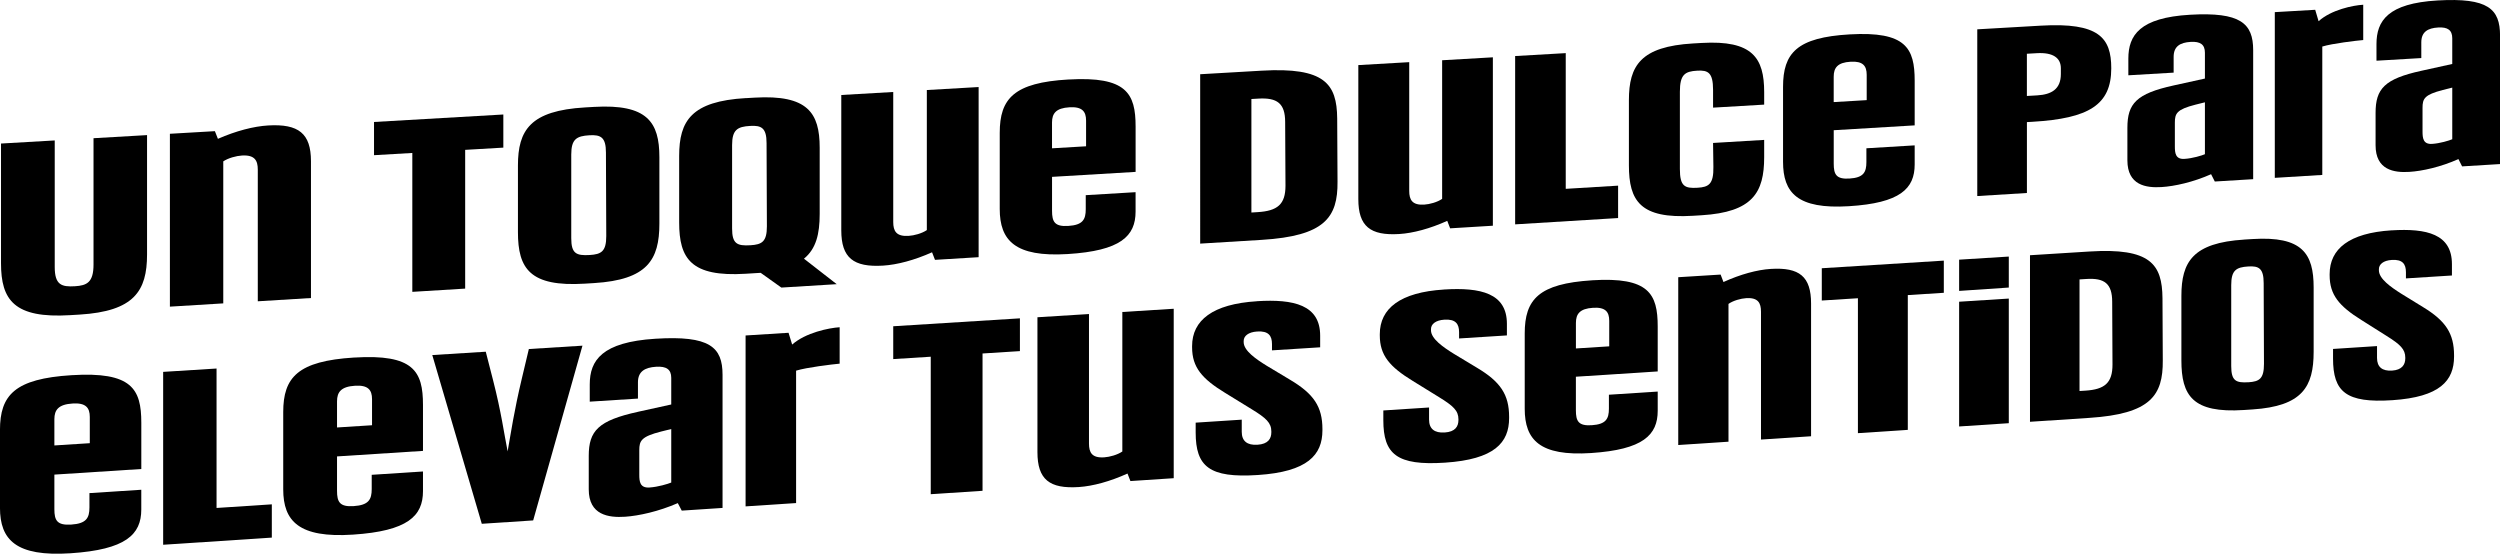
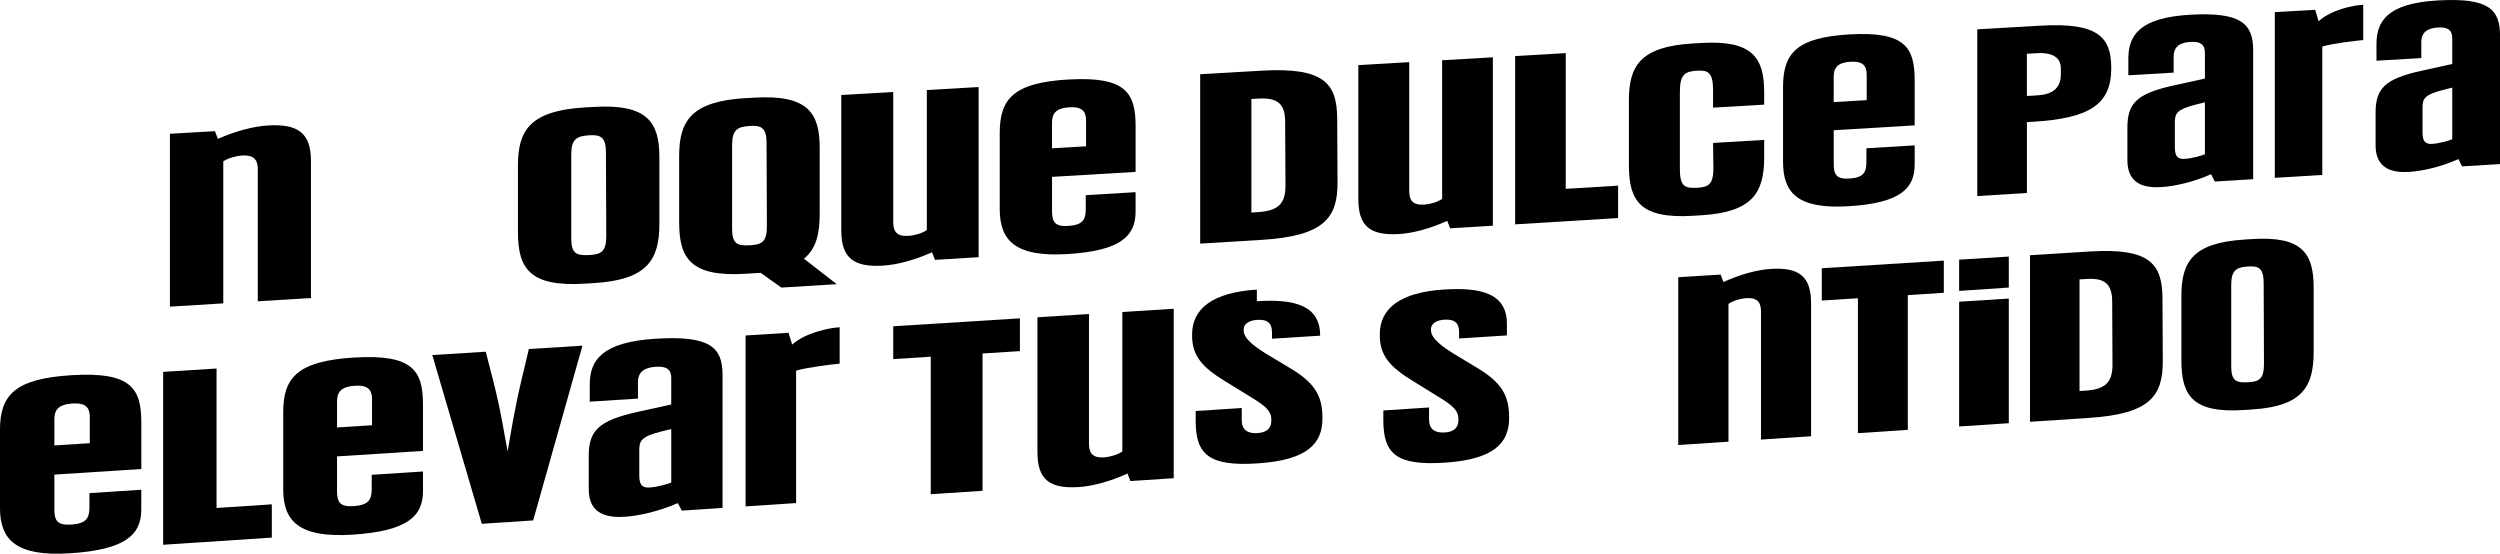
<svg xmlns="http://www.w3.org/2000/svg" id="Capa_2" data-name="Capa 2" viewBox="0 0 919.07 203.57">
  <g id="Capa_1-2" data-name="Capa 1">
    <g>
-       <path d="m54.06,49.67v43.88c0,13.49-4.82,20.88-24.76,22.1l-3.47.21C5.22,117.13.37,110.31.37,96.78v-44.01l19.75-1.14v46.51c0,6.58,2.48,7.4,7.44,7.09,4.34-.26,6.82-1.38,6.82-7.95v-46.47l19.68-1.14Z" />
      <path d="m62.46,49.18l16.54-.96,1.11,2.82c6.65-2.92,13.18-4.61,18.47-4.92,11.19-.65,15.74,2.93,15.74,13.15v50.29l-19.55,1.2v-48.42c0-3.32-1.11-5.44-5.79-5.17-2.09.12-5.05.91-6.9,2.15v52.21l-19.62,1.2v-63.56Z" />
-       <path d="m137.5,44.84l47.54-2.75v12.18l-14.03.82v51.01l-19.43,1.19v-51.06l-14.08.82v-12.21Z" />
      <path d="m215.11,39.49l3.28-.19c19.53-1.13,24.02,5.55,24.02,18.47v24.45c0,13.35-4.48,20.65-24.02,21.85l-3.4.21c-20.19,1.24-24.58-5.54-24.58-18.93v-24.52c0-12.96,4.51-20.17,24.7-21.34Zm1.7,54.26c4.25-.26,6.07-1.32,6.07-6.97l-.12-30.72c0-5.64-1.94-6.57-6.07-6.33-4.74.28-6.68,1.43-6.68,7.08v30.75c0,5.65,1.82,6.49,6.81,6.19Z" />
      <path d="m274.21,36.08l3.26-.19c19.41-1.12,23.87,5.54,23.87,18.41v24.37c0,7.35-1.32,12.79-5.78,16.43l12.04,9.37-20.35,1.25-7.6-5.42-2.17.13-3.38.21c-20.06,1.23-24.42-5.53-24.42-18.87v-24.44c0-12.91,4.48-20.11,24.54-21.27Zm1.69,54.08c4.22-.26,6.03-1.32,6.03-6.94l-.12-30.62c0-5.62-1.93-6.55-6.03-6.31-4.71.27-6.64,1.43-6.64,7.05v30.65c0,5.63,1.81,6.47,6.76,6.17Z" />
      <path d="m359.77,94.55l-16.04.98-1.08-2.78c-6.47,2.9-12.83,4.58-17.99,4.9-10.93.67-15.38-2.86-15.38-12.97v-49.76l19.1-1.1v47.81c0,3.28,1.08,5.37,5.64,5.09,2.04-.12,4.92-.9,6.71-2.13v-51.49l19.04-1.1v62.55Z" />
      <path d="m392.84,29.23c21.31-1.23,24.64,5.1,24.64,17.3v16.66l-30.72,1.83v12.47c0,4.04.95,5.88,5.96,5.57,5.36-.33,6.43-2.37,6.43-6.15v-5.16l18.32-1.1v7.13c0,9.02-5.47,14.42-25,15.62-19.33,1.18-24.94-5.02-24.94-16.56v-27.99c0-12.66,5.26-18.48,25.3-19.63Zm6.43,24.56v-9.46c0-3.35-1.43-5.16-6.08-4.89-5.01.29-6.44,2.27-6.44,5.62v9.46l12.51-.74Z" />
      <path d="m441.22,27.29l22.62-1.31c23.15-1.34,27.63,4.82,27.75,17.56l.12,23.26c.12,13.17-4.72,19.96-27.87,21.38l-22.62,1.38V27.29Zm21.08,50.7c7.33-.44,10.28-2.85,10.28-9.7l-.12-23.45c0-6.85-2.95-8.99-9.81-8.59l-2.6.15v41.73l2.25-.14Z" />
      <path d="m548.82,82.98l-15.71.96-1.06-2.75c-6.34,2.86-12.57,4.53-17.62,4.84-10.71.66-15.07-2.84-15.07-12.84V23.93l18.71-1.08v47.32c0,3.25,1.06,5.32,5.52,5.05,2-.12,4.82-.89,6.58-2.11V22.15l18.65-1.08v61.9Z" />
      <path d="m557.02,20.6l18.59-1.07v49.89l19.25-1.17v11.91l-37.85,2.32V20.6Z" />
      <path d="m648.56,51.43v6.36c0,13.06-4.29,20.19-22.97,21.34l-3.25.2c-19.31,1.18-23.51-5.45-23.51-18.54v-23.98c0-12.67,4.31-19.72,23.62-20.84l3.14-.18c18.68-1.08,22.97,5.46,22.97,18.09v4.58l-18.79,1.11v-6.54c0-6.37-1.86-7.28-5.81-7.05-4.53.26-6.39,1.39-6.39,7.76v28.37c0,6.37,1.74,7.2,6.51,6.91,4.07-.25,5.92-1.29,5.81-7.65l-.12-8.82,18.79-1.12Z" />
      <path d="m680.02,12.64c20.65-1.19,23.87,5.05,23.87,17.05v16.4l-29.76,1.78v12.28c0,3.98.92,5.79,5.78,5.49,5.19-.32,6.23-2.32,6.23-6.05v-5.08l17.75-1.07v7.02c0,8.88-5.3,14.19-24.22,15.35s-24.17-4.96-24.17-16.32v-27.55c0-12.46,5.09-18.18,24.51-19.3Zm6.23,24.18v-9.31c0-3.3-1.38-5.08-5.89-4.82-4.85.28-6.24,2.23-6.24,5.53v9.31l12.12-.72Z" />
      <path d="m726.9,10.78l23.4-1.35c21.29-1.23,25.86,4.4,25.86,15.68,0,13.47-8.23,18.43-28.95,19.66l-2.06.12v26.06l-18.25,1.12V10.78Zm22.03,24.28c5.27-.31,8.7-2.29,8.7-7.85v-2.11c0-3.79-2.86-5.9-8.82-5.55l-3.67.21v15.52l3.78-.22Z" />
      <path d="m799.09,31.41l11.5-2.53v-9.5c0-3.03-1.71-4.19-5.24-3.98-3.87.23-6.26,1.63-6.26,5.5v5.8l-16.65.98v-6.14c0-8.59,4.22-15.06,22.69-16.12s23.2,3.11,23.2,13.02v47.43l-14.1.86-1.37-2.69c-6.6,2.93-13.44,4.44-18.22,4.73-5.7.35-12.55-.66-12.55-9.84v-11.95c0-8.92,3.31-12.57,17-15.57Zm3.99,27c2.96-.18,6.38-1.23,7.51-1.72v-19.08l-3.53.88c-6.83,1.75-7.52,3.22-7.52,6.59v8.75c0,2.44.23,4.78,3.53,4.58Z" />
      <path d="m836.28,4.46l14.85-.86,1.25,4.2c4.64-4.21,12.68-5.85,16.41-6.06v12.98c-2.71.24-11.31,1.25-15.05,2.39v47.2l-17.46,1.07V4.46Z" />
      <path d="m890.13,26.03l11.39-2.51v-9.45c0-3.01-1.69-4.17-5.18-3.96-3.83.22-6.2,1.62-6.2,5.47v5.77l-16.48.97v-6.11c0-8.54,4.18-14.98,22.46-16.04,18.58-1.07,22.97,3.1,22.97,12.96v47.19l-13.95.85-1.35-2.68c-6.53,2.91-13.3,4.41-18.04,4.7-5.64.35-12.42-.66-12.42-9.79v-11.89c0-8.88,3.28-12.51,16.82-15.48Zm3.95,26.87c2.93-.18,6.31-1.22,7.44-1.71v-18.98l-3.49.88c-6.76,1.74-7.44,3.2-7.44,6.55v8.7c0,2.43.23,4.76,3.5,4.56Z" />
      <path d="m26.32,137.93c22.17-1.38,25.63,5.06,25.63,17.5v16.99l-31.96,2.06v12.72c0,4.12.99,5.99,6.2,5.65,5.58-.36,6.69-2.45,6.69-6.31v-5.26l19.06-1.23v7.27c0,9.2-5.69,14.74-26,16.08-20.11,1.33-25.95-4.97-25.95-16.74v-28.55c0-12.91,5.47-18.88,26.32-20.18Zm6.69,25.01v-9.65c0-3.42-1.49-5.26-6.32-4.95-5.21.33-6.7,2.35-6.7,5.77v9.65l13.02-.83Z" />
      <path d="m59.99,136.71l19.62-1.23v51.26l20.32-1.33v12.23l-39.95,2.63v-63.57Z" />
      <path d="m130.15,131.45c21.92-1.37,25.35,5.04,25.35,17.41v16.9l-31.6,2.03v12.65c0,4.1.98,5.96,6.13,5.62,5.52-.36,6.62-2.44,6.62-6.28v-5.23l18.85-1.22v7.23c0,9.15-5.63,14.66-25.72,15.98-19.89,1.31-25.66-4.95-25.66-16.65v-28.39c0-12.84,5.41-18.77,26.03-20.06Zm6.62,24.88v-9.59c0-3.4-1.47-5.23-6.25-4.93-5.15.32-6.62,2.34-6.62,5.74v9.6l12.88-.82Z" />
      <path d="m178.58,129.3l2.68,10.45c3.05,11.9,4.02,19.49,5.36,26.19,1.22-6.86,2.32-14.58,5.24-26.86l2.56-10.77,19.71-1.23-18.12,64.24-18.89,1.24-18.2-62.03,19.66-1.23Z" />
      <path d="m234.53,151.39l12.24-2.69v-9.8c0-3.12-1.82-4.31-5.57-4.07-4.12.26-6.67,1.72-6.67,5.71v5.99l-17.72,1.13v-6.34c0-8.86,4.49-15.56,24.14-16.79,19.97-1.25,24.68,3.05,24.68,13.27v48.93l-15,.99-1.45-2.76c-7.02,3.06-14.3,4.67-19.39,5.01-6.07.4-13.35-.6-13.35-10.06v-12.33c0-9.2,3.52-12.99,18.08-16.18Zm4.24,27.83c3.15-.21,6.78-1.31,8-1.82v-19.68l-3.75.93c-7.27,1.86-8,3.38-8,6.85v9.02c0,2.52.24,4.93,3.76,4.7Z" />
      <path d="m274.09,123.33l15.8-.99,1.33,4.33c4.94-4.37,13.49-6.12,17.46-6.37v13.39c-2.89.27-12.04,1.36-16.01,2.57v48.68l-18.57,1.22v-62.84Z" />
      <path d="m328.38,119.94l46.57-2.91v12.05l-13.74.87v50.48l-19.04,1.25v-50.54l-13.79.87v-12.08Z" />
      <path d="m431.49,175.8l-15.92,1.05-1.07-2.76c-6.42,2.91-12.73,4.62-17.85,4.96-10.85.72-15.26-2.78-15.26-12.85v-49.57l18.95-1.18v47.63c0,3.27,1.07,5.35,5.6,5.05,2.02-.13,4.88-.92,6.66-2.15v-51.29l18.89-1.18v62.3Z" />
-       <path d="m462.06,110.73c13.59-.85,23.27,1.37,23.27,12.67v4.28l-17.71,1.12v-2.31c0-3.08-1.3-4.89-5.44-4.62-3.31.21-4.97,1.68-4.97,3.48v.43c0,3.17,4.62,6.31,8.52,8.71l8.51,5.11c8.74,5.17,11.92,9.93,11.92,18.15v.43c0,9.07-5.43,15.25-23.74,16.45-17.88,1.18-22.86-3.12-22.86-15.65v-3.6l16.94-1.1v4.46c0,3.43,2.01,5.01,5.8,4.76,3.9-.25,5.08-2.22,5.08-4.61v-.26c0-3.17-1.89-4.93-7.21-8.18l-9.71-5.97c-8.53-5.2-12.21-9.42-12.21-16.8v-.43c0-9.52,7.59-15.49,23.81-16.5Z" />
+       <path d="m462.06,110.73c13.59-.85,23.27,1.37,23.27,12.67l-17.71,1.12v-2.31c0-3.08-1.3-4.89-5.44-4.62-3.31.21-4.97,1.68-4.97,3.48v.43c0,3.17,4.62,6.31,8.52,8.71l8.51,5.11c8.74,5.17,11.92,9.93,11.92,18.15v.43c0,9.07-5.43,15.25-23.74,16.45-17.88,1.18-22.86-3.12-22.86-15.65v-3.6l16.94-1.1v4.46c0,3.43,2.01,5.01,5.8,4.76,3.9-.25,5.08-2.22,5.08-4.61v-.26c0-3.17-1.89-4.93-7.21-8.18l-9.71-5.97c-8.53-5.2-12.21-9.42-12.21-16.8v-.43c0-9.52,7.59-15.49,23.81-16.5Z" />
      <path d="m530.88,106.43c13.49-.84,23.1,1.37,23.1,12.62v4.26l-17.58,1.12v-2.3c0-3.07-1.29-4.87-5.4-4.61-3.29.21-4.93,1.68-4.93,3.47v.43c0,3.16,4.58,6.28,8.45,8.68l8.44,5.09c8.67,5.16,11.83,9.9,11.83,18.08v.43c0,9.04-5.39,15.19-23.56,16.39-17.74,1.17-22.68-3.12-22.68-15.6v-3.59l16.81-1.09v4.44c0,3.42,2,4.99,5.75,4.75,3.87-.25,5.05-2.21,5.05-4.6v-.26c0-3.16-1.88-4.91-7.16-8.15l-9.63-5.95c-8.47-5.18-12.12-9.39-12.12-16.74v-.43c0-9.49,7.53-15.43,23.63-16.43Z" />
-       <path d="m585.3,103.04c20.86-1.3,24.12,4.95,24.12,17.02v16.49l-30.08,1.94v12.34c0,4,.93,5.81,5.84,5.49,5.25-.34,6.3-2.37,6.3-6.11v-5.1l17.94-1.16v7.05c0,8.92-5.36,14.29-24.47,15.55-18.92,1.25-24.42-4.87-24.42-16.28v-27.69c0-12.53,5.15-18.3,24.77-19.53Zm6.3,24.28v-9.36c0-3.32-1.4-5.1-5.95-4.81-4.9.31-6.3,2.27-6.3,5.59v9.36l12.25-.78Z" />
      <path d="m616.98,101.91l15.57-.97,1.04,2.74c6.27-2.85,12.41-4.51,17.39-4.82,10.54-.66,14.82,2.8,14.82,12.72v48.8l-18.41,1.21v-46.98c0-3.22-1.04-5.28-5.45-5-1.97.12-4.76.89-6.5,2.11v50.66l-18.47,1.22v-61.67Z" />
      <path d="m669.74,98.61l44.86-2.8v11.83l-13.24.84v49.55l-18.34,1.21v-49.6l-13.28.84v-11.86Z" />
      <path d="m720.23,95.46l18.26-1.14v11.39l-18.26,1.24v-11.49Zm0,15.46l18.26-1.16v45.82l-18.26,1.2v-45.86Z" />
      <path d="m746.29,93.83l21.87-1.37c22.38-1.4,26.72,4.64,26.83,17.17l.11,22.87c.11,12.95-4.56,19.65-26.95,21.12l-21.87,1.44v-61.23Zm20.38,49.78c7.09-.46,9.94-2.84,9.94-9.58l-.11-23.06c0-6.74-2.86-8.83-9.49-8.41l-2.52.16v41.03l2.17-.14Z" />
      <path d="m825.03,88.07l3.07-.19c18.27-1.14,22.46,5.31,22.46,17.8v23.65c0,12.91-4.19,19.98-22.46,21.19l-3.18.21c-18.88,1.24-22.98-5.3-22.98-18.24v-23.71c0-12.53,4.21-19.52,23.1-20.7Zm1.59,52.46c3.98-.26,5.68-1.29,5.68-6.75l-.11-29.71c0-5.46-1.82-6.35-5.68-6.11-4.43.28-6.25,1.4-6.25,6.86v29.73c0,5.46,1.7,6.27,6.36,5.97Z" />
-       <path d="m879.18,84.69c12.98-.81,22.22,1.37,22.22,12.41v4.18l-16.91,1.07v-2.26c0-3.01-1.24-4.78-5.19-4.53-3.16.2-4.75,1.64-4.75,3.4v.42c0,3.1,4.41,6.17,8.13,8.53l8.12,5c8.34,5.07,11.38,9.72,11.38,17.75v.42c0,8.86-5.18,14.89-22.67,16.04-17.07,1.13-21.82-3.09-21.82-15.32v-3.52l16.17-1.05v4.35c0,3.35,1.92,4.9,5.54,4.66s4.85-2.16,4.85-4.5v-.25c0-3.1-1.81-4.82-6.89-8.01l-9.27-5.85c-8.15-5.09-11.65-9.23-11.65-16.44v-.42c0-9.3,7.24-15.12,22.73-16.09Z" />
    </g>
  </g>
</svg>